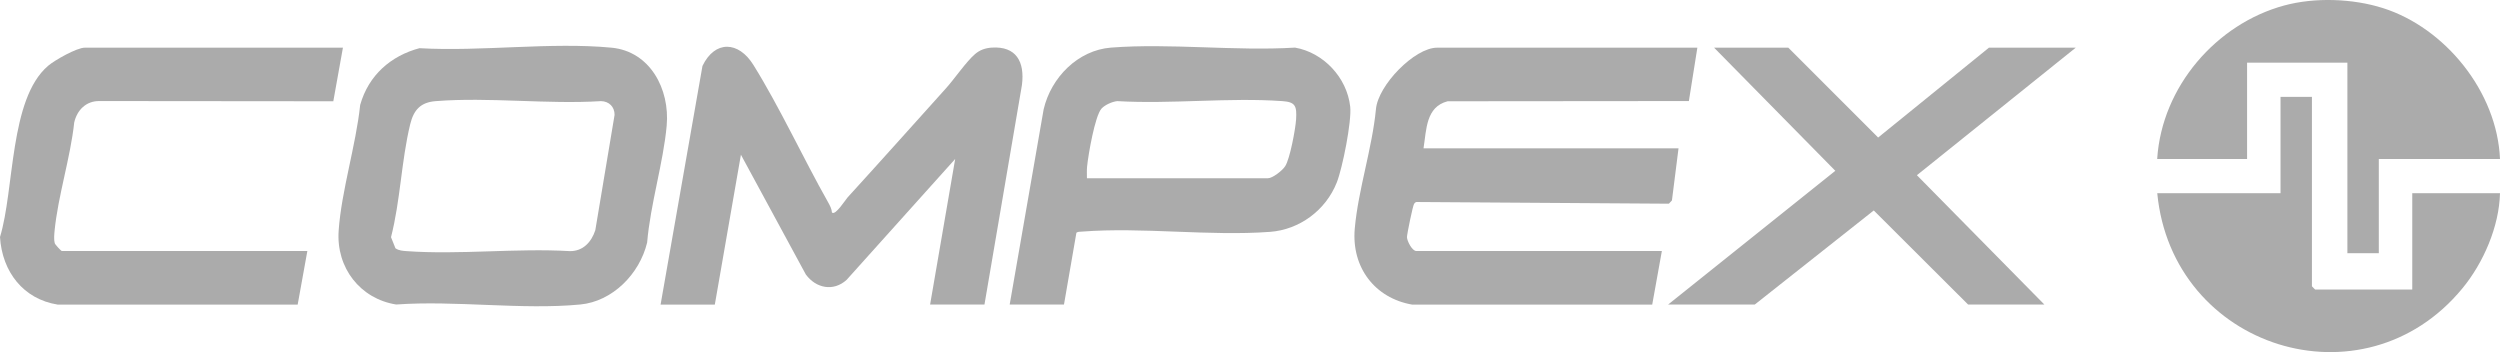
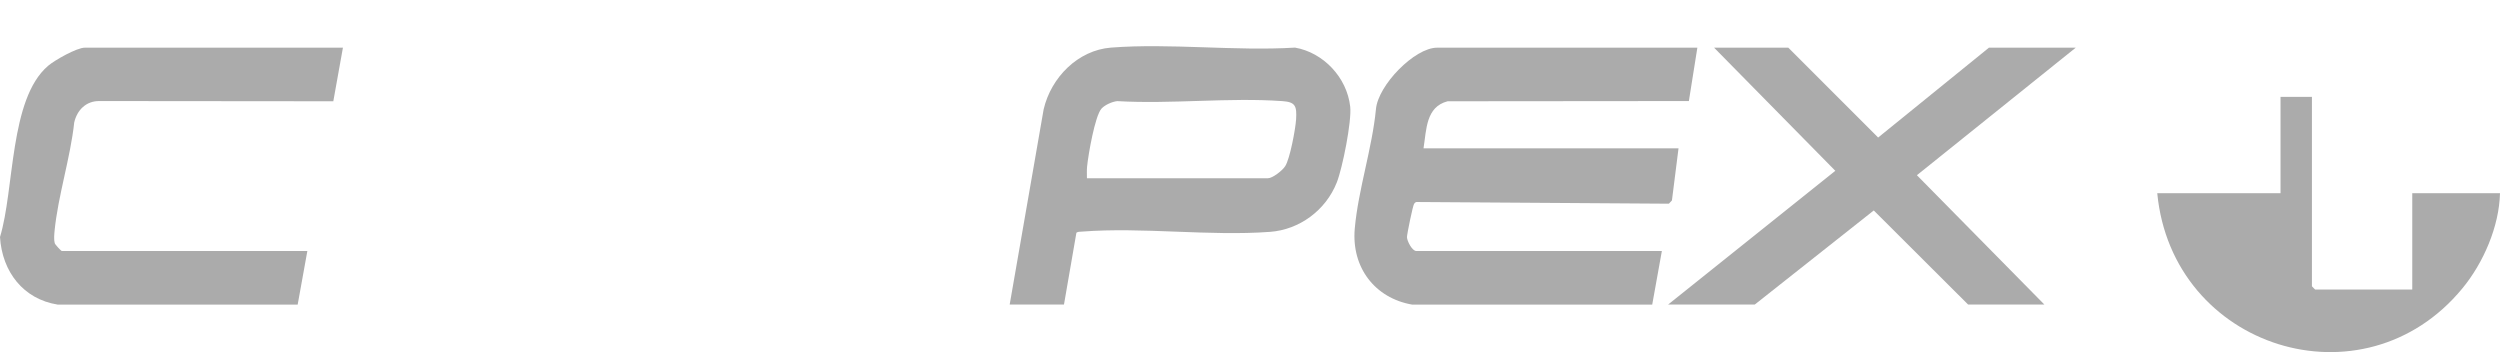
<svg xmlns="http://www.w3.org/2000/svg" viewBox="0 0 71 10" fill="none">
  <g opacity="0.6">
-     <path d="M71 4.515H67.558V7.19H66.666V1.78H63.817V4.515H61.264C61.395 2.457 62.949 0.677 64.871 0.156C65.741 -0.08 66.816 -0.043 67.676 0.23C69.441 0.79 70.92 2.606 71 4.515Z" fill="#737373" />
    <path d="M65.659 8.131L65.748 8.222H68.508V5.486H71C70.977 6.436 70.527 7.469 69.931 8.191C67.12 11.606 61.688 9.895 61.266 5.486H64.767V2.751H65.659V8.131Z" fill="#737373" />
    <path d="M9.739 1.354L9.466 2.876L2.82 2.87C2.448 2.866 2.19 3.123 2.108 3.477C2 4.483 1.647 5.562 1.55 6.555C1.54 6.661 1.527 6.805 1.554 6.905C1.567 6.95 1.738 7.128 1.753 7.128H8.729L8.454 8.65H1.635C0.663 8.494 0.061 7.72 0 6.732C0.414 5.376 0.264 2.809 1.366 1.869C1.557 1.706 2.182 1.354 2.408 1.354H9.739Z" fill="#737373" />
-     <path d="M11.918 1.369C13.667 1.469 15.646 1.19 17.367 1.354C18.459 1.458 19.027 2.526 18.934 3.568C18.841 4.611 18.47 5.8 18.379 6.888C18.163 7.783 17.395 8.561 16.478 8.648C14.822 8.806 12.934 8.527 11.251 8.648C10.233 8.486 9.542 7.608 9.618 6.548C9.698 5.411 10.108 4.133 10.229 2.98C10.467 2.137 11.099 1.585 11.918 1.367V1.369ZM11.236 7.054C11.331 7.119 11.437 7.123 11.546 7.132C13.046 7.24 14.668 7.043 16.182 7.132C16.554 7.138 16.797 6.877 16.907 6.537L17.454 3.263C17.456 3.03 17.293 2.878 17.072 2.872C15.545 2.967 13.889 2.753 12.376 2.872C11.952 2.904 11.751 3.114 11.65 3.527C11.396 4.574 11.373 5.69 11.105 6.736L11.232 7.054H11.236Z" fill="#737373" />
    <path d="M48.205 1.354L47.964 2.87L41.113 2.876C40.496 3.034 40.513 3.674 40.428 4.213H47.67L47.483 5.692L47.396 5.785L40.228 5.737C40.196 5.744 40.177 5.763 40.16 5.789C40.124 5.841 39.958 6.648 39.958 6.734C39.958 6.842 40.105 7.128 40.221 7.128H47.197L46.923 8.65H40.101C39.047 8.466 38.378 7.595 38.475 6.494C38.572 5.393 38.971 4.208 39.077 3.099C39.138 2.42 40.173 1.354 40.815 1.354H48.205Z" fill="#737373" />
    <path d="M58.951 1.354L54.44 4.976L58.059 8.648H55.893L53.215 5.977L49.837 8.648H47.375L52.123 4.851L48.68 1.354H50.788L53.339 3.906L56.486 1.354H58.951Z" fill="#737373" />
-     <path d="M18.761 8.648L19.95 1.873C20.305 1.136 20.977 1.166 21.397 1.845C22.151 3.058 22.806 4.485 23.52 5.748C23.568 5.835 23.621 5.932 23.627 6.033C23.716 6.142 24.02 5.662 24.071 5.607C25.009 4.58 25.931 3.545 26.863 2.511C27.102 2.247 27.442 1.748 27.691 1.536C27.83 1.417 27.984 1.365 28.164 1.352C28.857 1.306 29.108 1.75 29.023 2.414L27.959 8.648H26.415L27.127 4.515L24.041 7.951C23.665 8.287 23.175 8.187 22.886 7.796L21.042 4.394L20.301 8.65H18.757L18.761 8.648Z" fill="#737373" />
    <path d="M30.219 8.648H28.675L29.64 3.103C29.852 2.195 30.618 1.425 31.552 1.352C33.237 1.222 35.077 1.456 36.779 1.352C37.579 1.492 38.253 2.193 38.346 3.03C38.392 3.443 38.126 4.777 37.964 5.184C37.649 5.977 36.901 6.524 36.067 6.585C34.342 6.712 32.441 6.444 30.72 6.578C30.669 6.583 30.616 6.576 30.57 6.609L30.217 8.648H30.219ZM30.872 5.063H36.006C36.139 5.063 36.42 4.846 36.5 4.719C36.635 4.507 36.791 3.668 36.809 3.393C36.832 3.013 36.791 2.898 36.424 2.872C34.903 2.764 33.264 2.961 31.729 2.872C31.587 2.887 31.383 2.976 31.283 3.084C31.095 3.292 30.905 4.405 30.873 4.732C30.863 4.842 30.869 4.952 30.869 5.06L30.872 5.063Z" fill="#737373" />
  </g>
</svg>